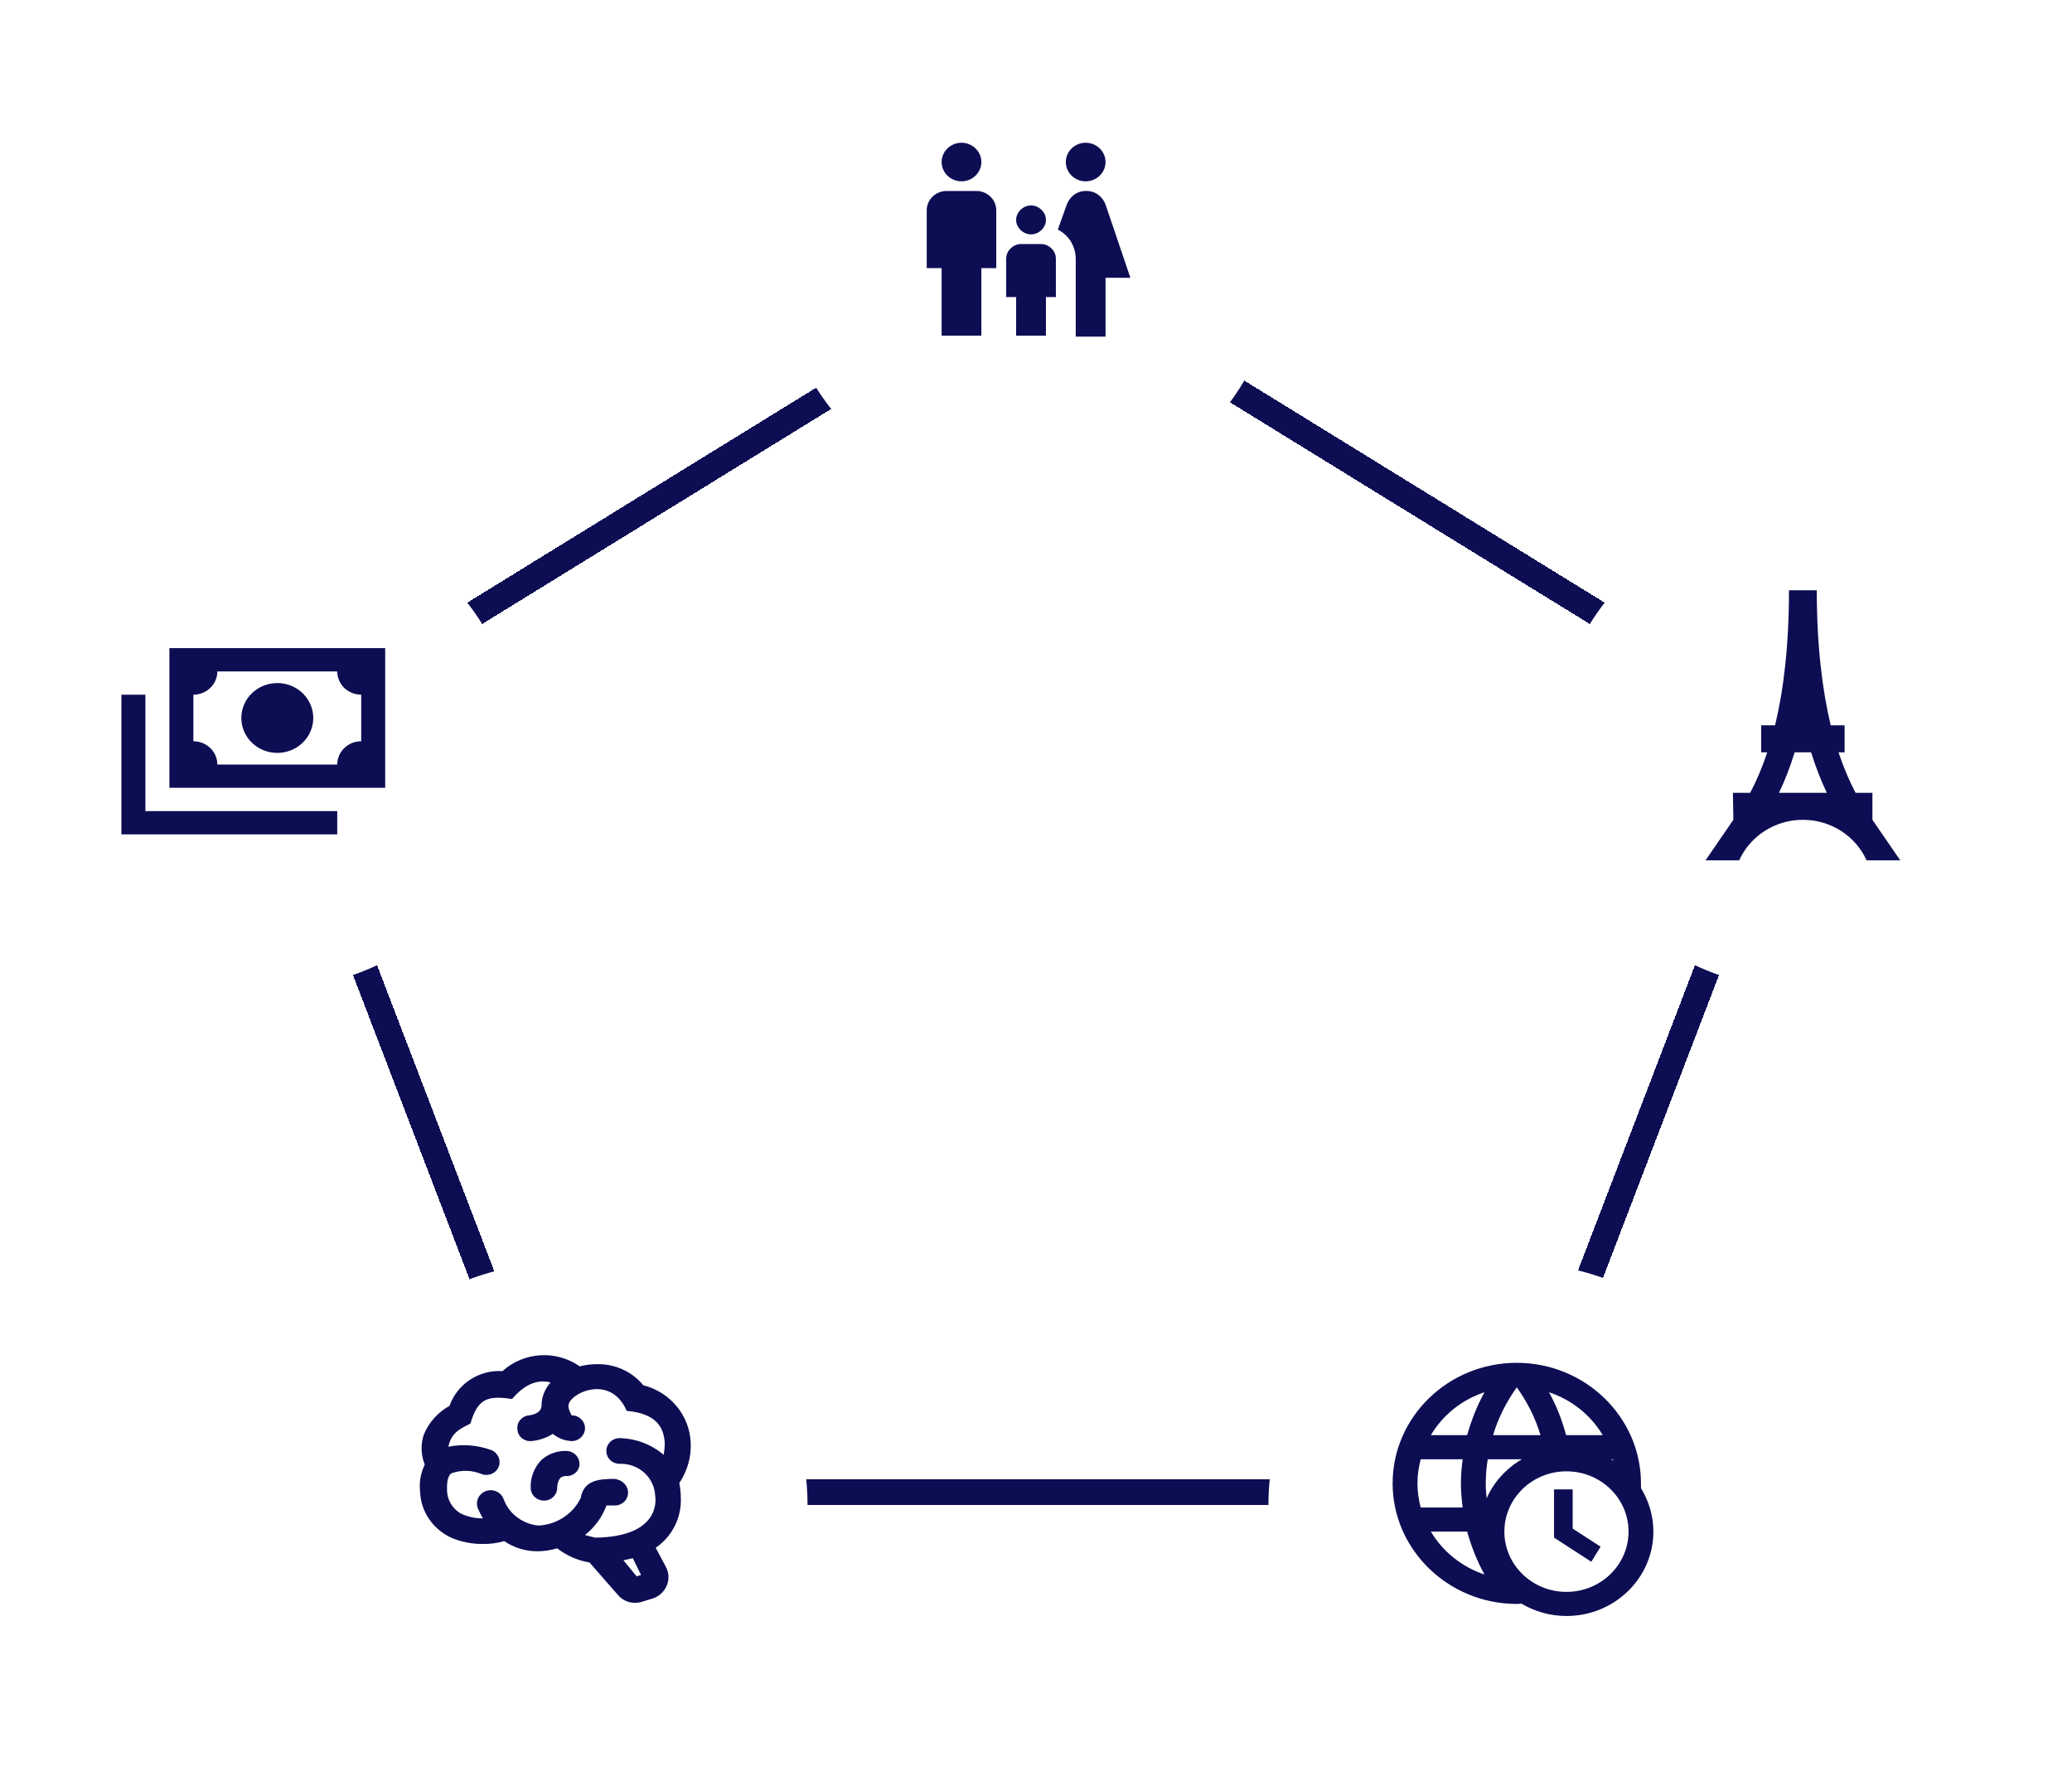
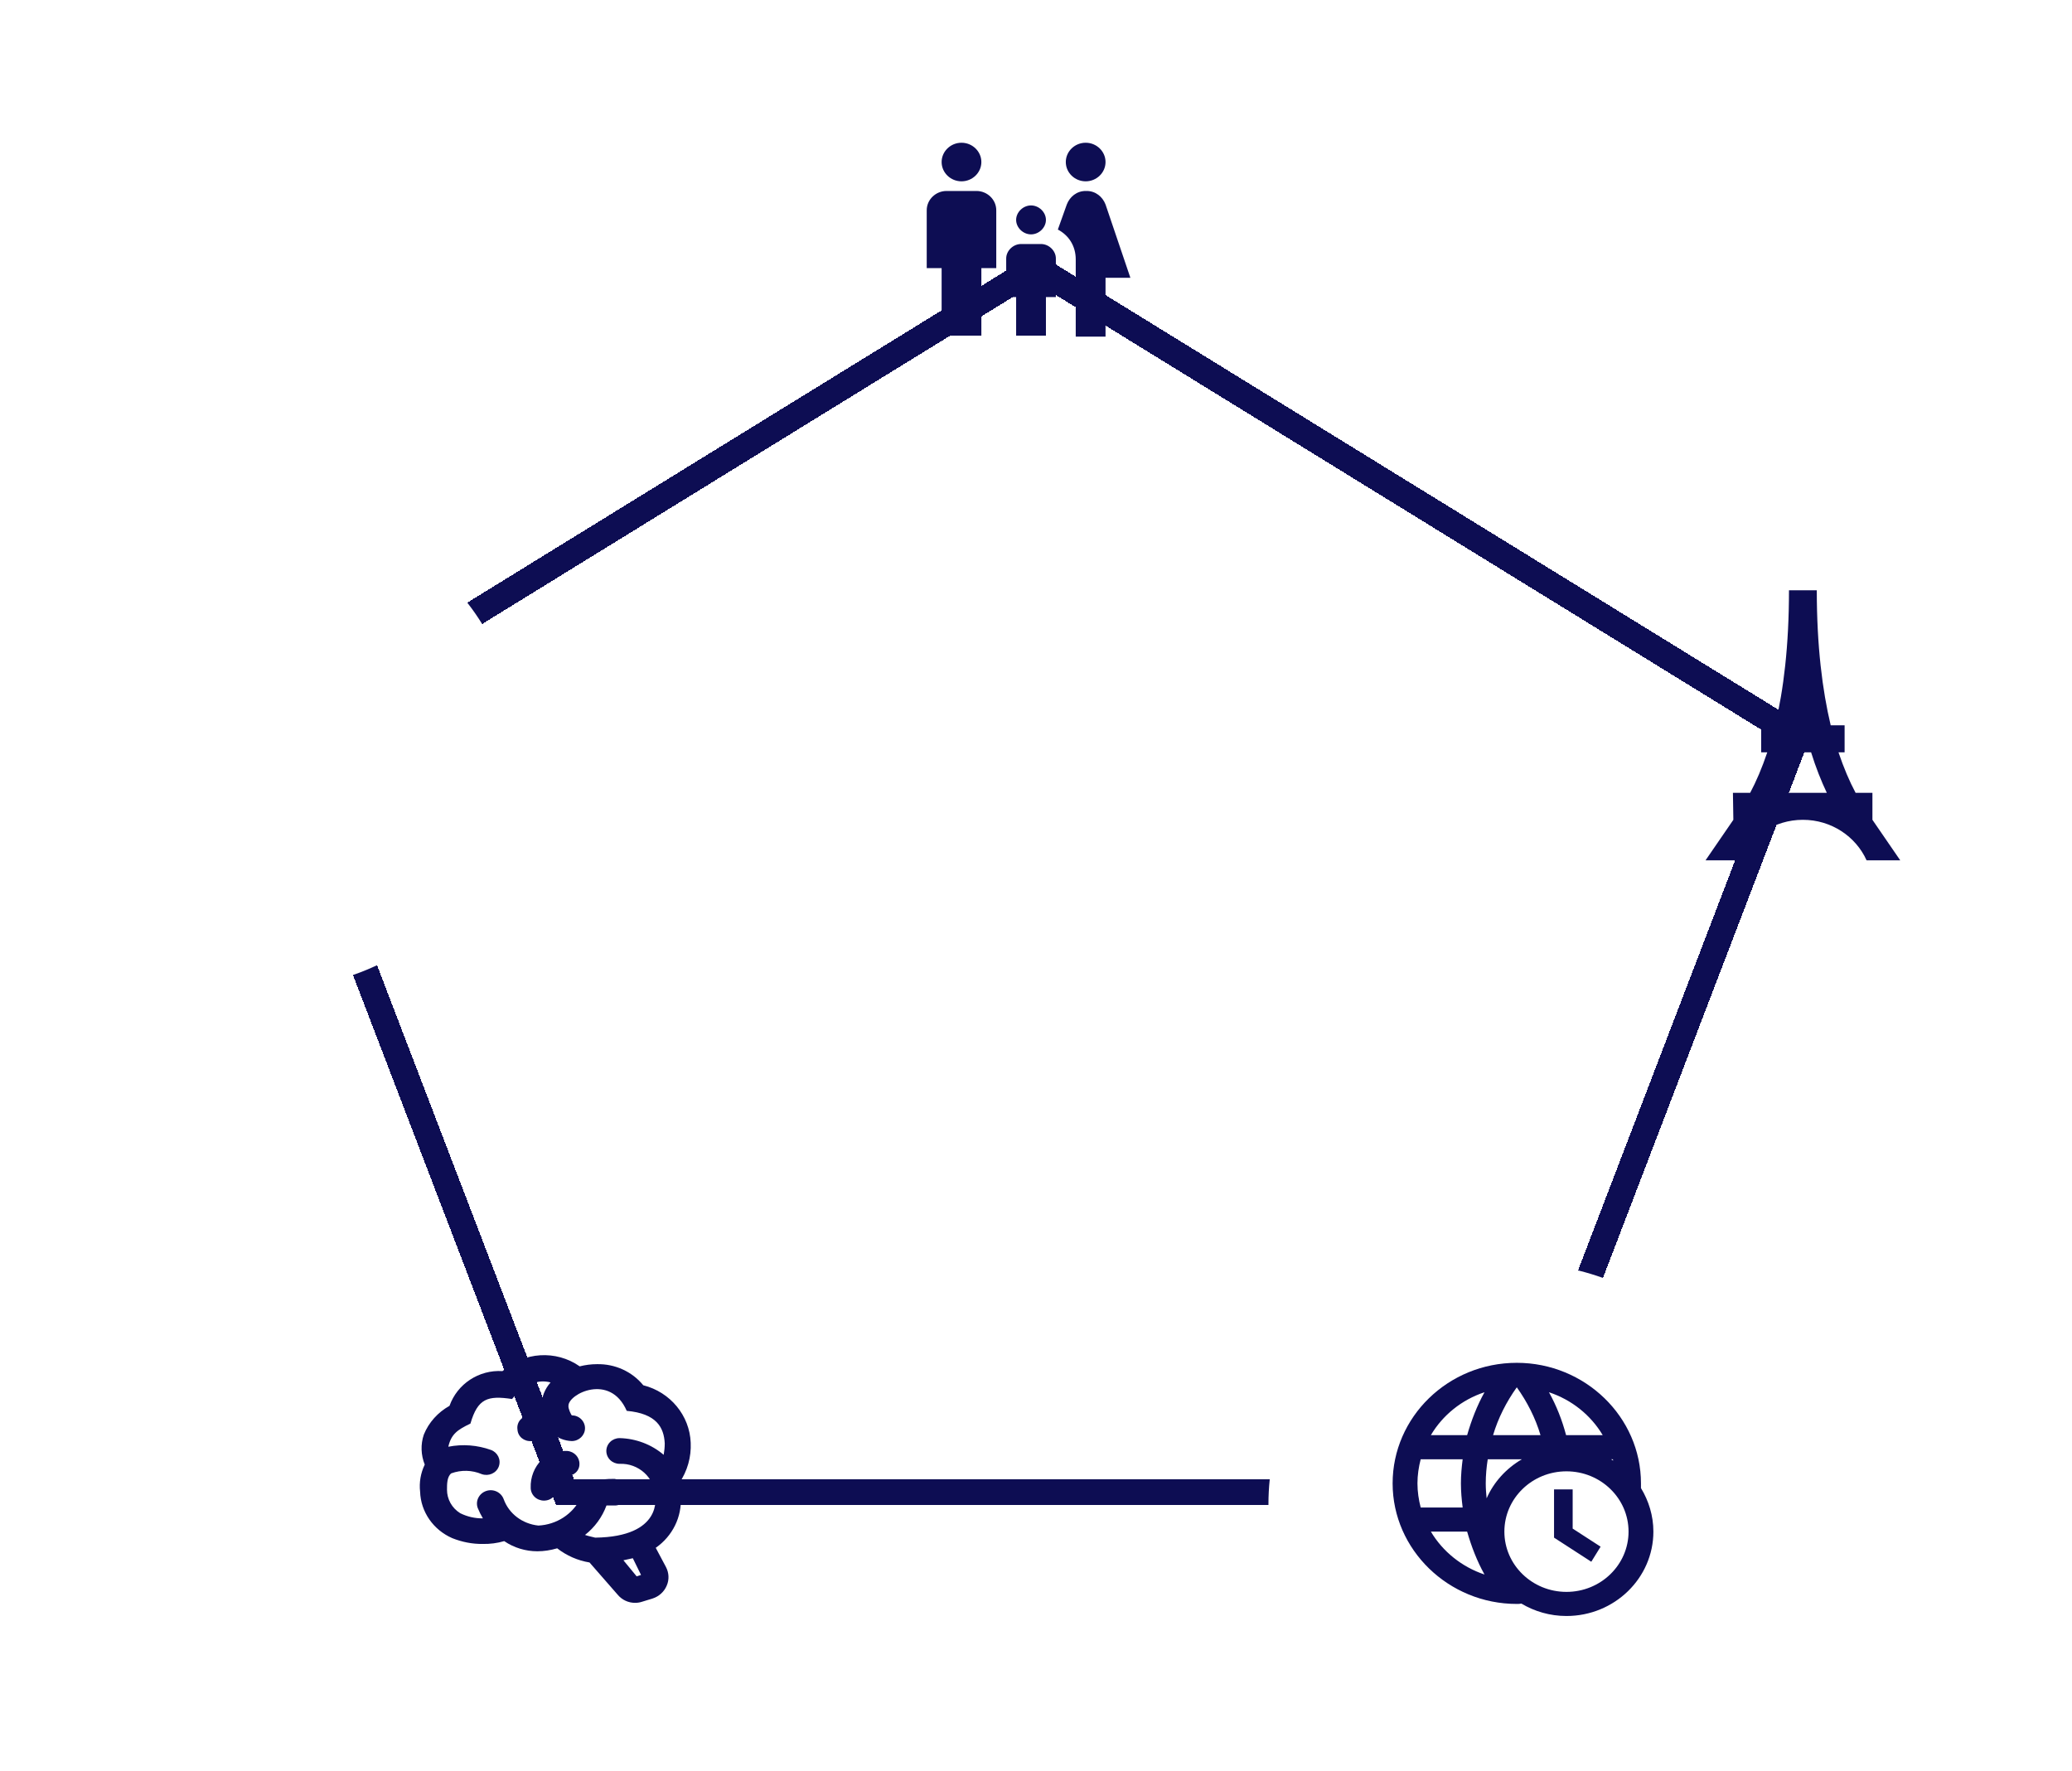
<svg xmlns="http://www.w3.org/2000/svg" width="399" height="341" viewBox="0 0 399 341" fill="none">
  <g filter="url(#filter0_d_105_32)">
    <path d="M53.03 137.772L199.5 47.515L345.97 137.772L290.205 283.337H108.795L53.03 137.772Z" stroke="#0D0D53" stroke-width="5" shape-rendering="crispEdges" />
  </g>
  <g clip-path="url(#clip0_105_32)">
    <g filter="url(#filter1_d_105_32)">
      <path d="M199.5 150.991V164.457L217.992 146.502L199.5 128.547V142.013C189.691 142.013 180.285 145.796 173.349 152.531C166.413 159.265 162.517 168.399 162.517 177.924C162.517 184.971 164.643 191.525 168.249 197.046L174.999 190.492C172.918 186.766 171.763 182.412 171.763 177.924C171.763 170.78 174.685 163.93 179.887 158.879C185.089 153.828 192.144 150.991 199.5 150.991ZM230.751 158.801L224.001 165.355C226.035 169.125 227.237 173.435 227.237 177.924C227.237 185.067 225.361 193.457 220.159 198.507C214.958 203.558 206.856 204.856 199.5 204.856V191.39L181.008 209.345L199.5 227.3V213.834C209.309 213.834 218.715 210.051 225.651 203.316C232.587 196.582 236.483 187.448 236.483 177.924C236.483 170.876 234.357 164.322 230.751 158.801Z" fill="white" />
    </g>
  </g>
  <g filter="url(#filter2_d_105_32)">
    <ellipse cx="51.823" cy="140.051" rx="47.823" ry="46.436" fill="white" />
  </g>
-   <path d="M32.619 124.82H74.177V151.721H32.619V124.82ZM53.398 131.545C55.235 131.545 56.996 132.254 58.295 133.515C59.594 134.776 60.324 136.487 60.324 138.271C60.324 140.054 59.594 141.765 58.295 143.026C56.996 144.288 55.235 144.996 53.398 144.996C51.561 144.996 49.799 144.288 48.5 143.026C47.201 141.765 46.472 140.054 46.472 138.271C46.472 136.487 47.201 134.776 48.5 133.515C49.799 132.254 51.561 131.545 53.398 131.545ZM41.854 129.304C41.854 130.493 41.368 131.633 40.502 132.474C39.636 133.315 38.461 133.787 37.237 133.787V142.754C38.461 142.754 39.636 143.227 40.502 144.067C41.368 144.908 41.854 146.049 41.854 147.238H64.942C64.942 146.049 65.428 144.908 66.294 144.067C67.16 143.227 68.334 142.754 69.559 142.754V133.787C68.334 133.787 67.16 133.315 66.294 132.474C65.428 131.633 64.942 130.493 64.942 129.304H41.854ZM23.384 133.787H28.002V156.205H64.942V160.689H23.384V133.787Z" fill="#0D0D53" />
  <g filter="url(#filter3_d_105_32)">
-     <ellipse cx="107.68" cy="285.674" rx="47.823" ry="46.436" fill="white" />
-   </g>
+     </g>
  <path d="M131.094 288.299C131.324 292.138 129.513 295.828 126.274 298.082L128.238 301.772C128.824 302.887 128.901 304.199 128.391 305.363C127.906 306.527 126.911 307.444 125.687 307.84L123.672 308.459C123.238 308.608 122.754 308.682 122.295 308.682C120.994 308.682 119.77 308.112 118.928 307.097L113.521 300.905C111.251 300.534 109.108 299.593 107.297 298.181C106.022 298.553 104.747 298.751 103.472 298.751C101.227 298.751 98.983 298.082 97.095 296.794C95.743 297.19 94.366 297.364 92.963 297.339C90.948 297.364 88.959 296.968 87.097 296.225C83.45 294.64 81.027 291.172 80.899 287.284C80.695 285.501 81.001 283.693 81.792 282.058C81.052 280.201 80.976 278.17 81.613 276.288C82.557 273.935 84.343 271.979 86.561 270.74C88.041 266.555 92.198 263.757 96.764 264.054C100.845 260.339 107.093 259.943 111.633 263.137C112.705 262.865 113.827 262.716 114.949 262.716C118.418 262.642 121.708 264.128 123.876 266.778C129.079 268.091 132.803 272.598 133.007 277.848C133.135 280.597 132.369 283.297 130.814 285.6C130.992 286.492 131.094 287.383 131.094 288.299ZM118.341 284.808C119.795 284.981 120.943 286.046 120.943 287.457C120.943 288.114 120.674 288.744 120.196 289.209C119.718 289.673 119.069 289.934 118.392 289.934H116.786C115.969 292.163 114.541 294.119 112.654 295.605C113.291 295.828 113.954 295.952 114.618 296.126C127.702 295.952 126.172 288.2 126.172 288.077C126.019 284.535 122.958 281.761 119.311 281.91C118.634 281.91 117.985 281.649 117.507 281.185C117.029 280.72 116.76 280.09 116.76 279.433C116.76 278.776 117.029 278.147 117.507 277.682C117.985 277.218 118.634 276.957 119.311 276.957C122.448 277.031 125.457 278.17 127.804 280.176C127.931 279.458 128.008 278.715 128.008 277.972C127.855 274.901 126.427 272.226 120.688 271.706C117.5 264.376 109.465 268.437 109.465 270.716C109.389 271.285 110.001 272.499 110.103 272.573C110.78 272.573 111.428 272.834 111.907 273.299C112.385 273.763 112.654 274.393 112.654 275.05C112.654 276.412 111.506 277.526 110.103 277.526C108.751 277.477 107.476 276.981 106.456 276.139C105.231 276.907 103.829 277.378 102.375 277.526C100.921 277.65 99.722 276.66 99.646 275.297C99.442 273.911 100.487 272.697 101.89 272.573C102.298 272.524 104.288 272.226 104.288 270.666C104.288 269.032 104.925 267.471 106.022 266.233C103.676 265.614 101.151 266.431 98.6 269.428C93.907 268.71 91.994 269.329 90.591 274.158C88.168 275.322 86.893 276.139 86.332 278.616C89.087 278.071 91.918 278.294 94.545 279.235C95.82 279.706 96.534 281.093 96.049 282.43C95.565 283.718 94.086 284.362 92.759 283.891C90.897 283.099 88.806 283.049 86.893 283.743C86.077 284.411 86.077 285.798 86.077 286.888C86.077 288.721 87.02 290.429 88.627 291.42C89.979 292.089 91.484 292.435 92.989 292.411C92.606 291.767 92.275 291.098 91.994 290.405C91.51 289.067 92.249 287.606 93.626 287.136C95.004 286.665 96.509 287.383 96.993 288.721C98.013 291.544 100.615 293.476 103.676 293.798C107.17 293.624 110.282 291.618 111.812 288.522C112.399 285.105 115.23 284.808 118.341 284.808ZM123.442 303.308L121.861 300.088L120.05 300.484L122.601 303.58L123.442 303.308ZM111.582 281.984C111.633 280.672 110.613 279.557 109.261 279.433C107.45 279.334 105.691 279.929 104.339 281.093C102.885 282.529 102.12 284.51 102.196 286.516C102.196 287.173 102.465 287.803 102.943 288.268C103.422 288.732 104.07 288.993 104.747 288.993C106.201 288.993 107.297 287.878 107.297 286.516C107.297 285.848 107.476 285.179 107.884 284.634C108.19 284.386 108.573 284.263 108.981 284.263C110.384 284.337 111.582 283.322 111.582 281.984Z" fill="#0D0D53" />
  <g filter="url(#filter4_d_105_32)">
    <ellipse cx="292.085" cy="285.674" rx="47.823" ry="46.436" fill="white" />
  </g>
  <path d="M299.259 286.835V296.122L306.432 300.766L308.225 297.864L302.845 294.381V286.835H299.259ZM315.997 286.58C315.997 286.278 315.997 285.976 315.997 285.674C315.997 272.904 305.236 262.456 292.085 262.456C278.862 262.456 268.174 272.904 268.174 285.674C268.174 298.444 278.934 308.892 292.085 308.892C292.396 308.892 292.659 308.892 292.97 308.823C295.504 310.332 298.469 311.214 301.65 311.214C310.88 311.214 318.388 303.924 318.388 294.962C318.388 291.897 317.479 289.018 315.997 286.58ZM310.64 281.286C310.497 281.193 310.377 281.124 310.234 281.031H310.593C310.616 281.1 310.617 281.193 310.64 281.286ZM308.632 276.387H301.578C300.813 273.485 299.713 270.699 298.278 268.122C302.678 269.584 306.336 272.533 308.632 276.387ZM292.085 267.17C294.07 269.956 295.672 273.067 296.652 276.387H287.518C288.498 273.067 290.1 269.956 292.085 267.17ZM286.49 281.031H293.065C290.077 282.772 287.662 285.396 286.275 288.553C286.179 287.601 286.107 286.649 286.107 285.674C286.107 284.096 286.251 282.54 286.49 281.031ZM285.868 268.122C284.433 270.699 283.357 273.485 282.521 276.387H275.538C277.81 272.533 281.492 269.561 285.868 268.122ZM273.578 290.318C273.195 288.832 272.956 287.276 272.956 285.674C272.956 284.072 273.195 282.517 273.578 281.031H281.66C281.468 282.563 281.325 284.096 281.325 285.674C281.325 287.253 281.468 288.786 281.66 290.318H273.578ZM275.538 294.962H282.521C283.357 297.864 284.433 300.65 285.868 303.227C281.492 301.764 277.81 298.793 275.538 294.962ZM301.65 306.571C295.05 306.571 289.694 301.37 289.694 294.962C289.694 288.553 295.05 283.353 301.65 283.353C308.249 283.353 313.605 288.553 313.605 294.962C313.605 301.37 308.249 306.571 301.65 306.571Z" fill="#0D0D53" />
  <g filter="url(#filter5_d_105_32)">
-     <ellipse cx="347.177" cy="140.051" rx="47.823" ry="46.436" fill="white" />
-   </g>
+     </g>
  <path d="M337.027 152.682C338.206 150.471 339.304 147.897 340.321 144.88H339.143V139.68H341.821C343.455 132.918 344.499 124.415 344.499 113.675H349.855C349.855 124.415 350.926 132.918 352.533 139.68H355.211V144.88H354.033C355.051 147.897 356.149 150.471 357.327 152.682H360.568V157.882L365.924 165.684H359.443C357.381 161.107 352.667 157.882 347.177 157.882C341.687 157.882 336.974 161.107 334.911 165.684H328.431L333.787 157.882L333.706 152.682H337.027ZM348.757 144.88H345.597C344.686 147.819 343.669 150.419 342.571 152.682H351.783C350.712 150.419 349.668 147.819 348.757 144.88Z" fill="#0D0D53" />
  <g filter="url(#filter6_d_105_32)">
-     <ellipse cx="197.97" cy="46.436" rx="47.823" ry="46.436" fill="white" />
-   </g>
+     </g>
  <path d="M205.239 31.205C205.239 29.162 206.96 27.49 209.065 27.49C211.169 27.49 212.89 29.162 212.89 31.205C212.89 33.248 211.169 34.92 209.065 34.92C206.96 34.92 205.239 33.248 205.239 31.205ZM212.89 64.639V53.494H217.673L212.89 39.378C212.317 37.892 210.978 36.777 209.256 36.777H209.065C207.343 36.777 206.004 37.892 205.43 39.378L203.708 44.207C205.813 45.322 207.152 47.365 207.152 49.965V64.825H212.89V64.639ZM198.544 45.136C200.074 45.136 201.413 43.836 201.413 42.35C201.413 40.864 200.074 39.563 198.544 39.563C197.013 39.563 195.674 40.864 195.674 42.35C195.674 43.836 197.013 45.136 198.544 45.136ZM185.153 34.92C187.257 34.92 188.979 33.248 188.979 31.205C188.979 29.162 187.257 27.49 185.153 27.49C183.049 27.49 181.327 29.162 181.327 31.205C181.327 33.248 183.049 34.92 185.153 34.92ZM188.979 64.639V51.637H191.848V40.492C191.848 38.449 190.127 36.777 188.023 36.777H182.284C180.18 36.777 178.458 38.449 178.458 40.492V51.637H181.327V64.639H188.979ZM201.413 64.639V57.209H203.326V49.779C203.326 48.293 201.987 46.993 200.456 46.993H196.631C195.1 46.993 193.761 48.293 193.761 49.779V57.209H195.674V64.639H201.413Z" fill="#0D0D53" />
  <defs>
    <filter id="filter0_d_105_32" x="45.954" y="44.579" width="307.091" height="249.258" filterUnits="userSpaceOnUse" color-interpolation-filters="sRGB">
      <feFlood flood-opacity="0" result="BackgroundImageFix" />
      <feColorMatrix in="SourceAlpha" type="matrix" values="0 0 0 0 0 0 0 0 0 0 0 0 0 0 0 0 0 0 127 0" result="hardAlpha" />
      <feOffset dy="4" />
      <feGaussianBlur stdDeviation="2" />
      <feComposite in2="hardAlpha" operator="out" />
      <feColorMatrix type="matrix" values="0 0 0 0 0 0 0 0 0 0 0 0 0 0 0 0 0 0 0.25 0" />
      <feBlend mode="normal" in2="BackgroundImageFix" result="effect1_dropShadow_105_32" />
      <feBlend mode="normal" in="SourceGraphic" in2="effect1_dropShadow_105_32" result="shape" />
    </filter>
    <filter id="filter1_d_105_32" x="158.517" y="128.547" width="81.966" height="106.754" filterUnits="userSpaceOnUse" color-interpolation-filters="sRGB">
      <feFlood flood-opacity="0" result="BackgroundImageFix" />
      <feColorMatrix in="SourceAlpha" type="matrix" values="0 0 0 0 0 0 0 0 0 0 0 0 0 0 0 0 0 0 127 0" result="hardAlpha" />
      <feOffset dy="4" />
      <feGaussianBlur stdDeviation="2" />
      <feComposite in2="hardAlpha" operator="out" />
      <feColorMatrix type="matrix" values="0 0 0 0 0 0 0 0 0 0 0 0 0 0 0 0 0 0 0.25 0" />
      <feBlend mode="normal" in2="BackgroundImageFix" result="effect1_dropShadow_105_32" />
      <feBlend mode="normal" in="SourceGraphic" in2="effect1_dropShadow_105_32" result="shape" />
    </filter>
    <filter id="filter2_d_105_32" x="0" y="93.615" width="103.646" height="100.872" filterUnits="userSpaceOnUse" color-interpolation-filters="sRGB">
      <feFlood flood-opacity="0" result="BackgroundImageFix" />
      <feColorMatrix in="SourceAlpha" type="matrix" values="0 0 0 0 0 0 0 0 0 0 0 0 0 0 0 0 0 0 127 0" result="hardAlpha" />
      <feOffset dy="4" />
      <feGaussianBlur stdDeviation="2" />
      <feComposite in2="hardAlpha" operator="out" />
      <feColorMatrix type="matrix" values="0 0 0 0 0 0 0 0 0 0 0 0 0 0 0 0 0 0 0.25 0" />
      <feBlend mode="normal" in2="BackgroundImageFix" result="effect1_dropShadow_105_32" />
      <feBlend mode="normal" in="SourceGraphic" in2="effect1_dropShadow_105_32" result="shape" />
    </filter>
    <filter id="filter3_d_105_32" x="55.857" y="239.238" width="103.646" height="100.872" filterUnits="userSpaceOnUse" color-interpolation-filters="sRGB">
      <feFlood flood-opacity="0" result="BackgroundImageFix" />
      <feColorMatrix in="SourceAlpha" type="matrix" values="0 0 0 0 0 0 0 0 0 0 0 0 0 0 0 0 0 0 127 0" result="hardAlpha" />
      <feOffset dy="4" />
      <feGaussianBlur stdDeviation="2" />
      <feComposite in2="hardAlpha" operator="out" />
      <feColorMatrix type="matrix" values="0 0 0 0 0 0 0 0 0 0 0 0 0 0 0 0 0 0 0.25 0" />
      <feBlend mode="normal" in2="BackgroundImageFix" result="effect1_dropShadow_105_32" />
      <feBlend mode="normal" in="SourceGraphic" in2="effect1_dropShadow_105_32" result="shape" />
    </filter>
    <filter id="filter4_d_105_32" x="240.262" y="239.238" width="103.646" height="100.872" filterUnits="userSpaceOnUse" color-interpolation-filters="sRGB">
      <feFlood flood-opacity="0" result="BackgroundImageFix" />
      <feColorMatrix in="SourceAlpha" type="matrix" values="0 0 0 0 0 0 0 0 0 0 0 0 0 0 0 0 0 0 127 0" result="hardAlpha" />
      <feOffset dy="4" />
      <feGaussianBlur stdDeviation="2" />
      <feComposite in2="hardAlpha" operator="out" />
      <feColorMatrix type="matrix" values="0 0 0 0 0 0 0 0 0 0 0 0 0 0 0 0 0 0 0.25 0" />
      <feBlend mode="normal" in2="BackgroundImageFix" result="effect1_dropShadow_105_32" />
      <feBlend mode="normal" in="SourceGraphic" in2="effect1_dropShadow_105_32" result="shape" />
    </filter>
    <filter id="filter5_d_105_32" x="295.354" y="93.615" width="103.646" height="100.872" filterUnits="userSpaceOnUse" color-interpolation-filters="sRGB">
      <feFlood flood-opacity="0" result="BackgroundImageFix" />
      <feColorMatrix in="SourceAlpha" type="matrix" values="0 0 0 0 0 0 0 0 0 0 0 0 0 0 0 0 0 0 127 0" result="hardAlpha" />
      <feOffset dy="4" />
      <feGaussianBlur stdDeviation="2" />
      <feComposite in2="hardAlpha" operator="out" />
      <feColorMatrix type="matrix" values="0 0 0 0 0 0 0 0 0 0 0 0 0 0 0 0 0 0 0.25 0" />
      <feBlend mode="normal" in2="BackgroundImageFix" result="effect1_dropShadow_105_32" />
      <feBlend mode="normal" in="SourceGraphic" in2="effect1_dropShadow_105_32" result="shape" />
    </filter>
    <filter id="filter6_d_105_32" x="146.147" y="0" width="103.646" height="100.872" filterUnits="userSpaceOnUse" color-interpolation-filters="sRGB">
      <feFlood flood-opacity="0" result="BackgroundImageFix" />
      <feColorMatrix in="SourceAlpha" type="matrix" values="0 0 0 0 0 0 0 0 0 0 0 0 0 0 0 0 0 0 127 0" result="hardAlpha" />
      <feOffset dy="4" />
      <feGaussianBlur stdDeviation="2" />
      <feComposite in2="hardAlpha" operator="out" />
      <feColorMatrix type="matrix" values="0 0 0 0 0 0 0 0 0 0 0 0 0 0 0 0 0 0 0.25 0" />
      <feBlend mode="normal" in2="BackgroundImageFix" result="effect1_dropShadow_105_32" />
      <feBlend mode="normal" in="SourceGraphic" in2="effect1_dropShadow_105_32" result="shape" />
    </filter>
    <clipPath id="clip0_105_32">
      <rect width="110.949" height="107.732" fill="white" transform="translate(144.025 124.077)" />
    </clipPath>
  </defs>
</svg>